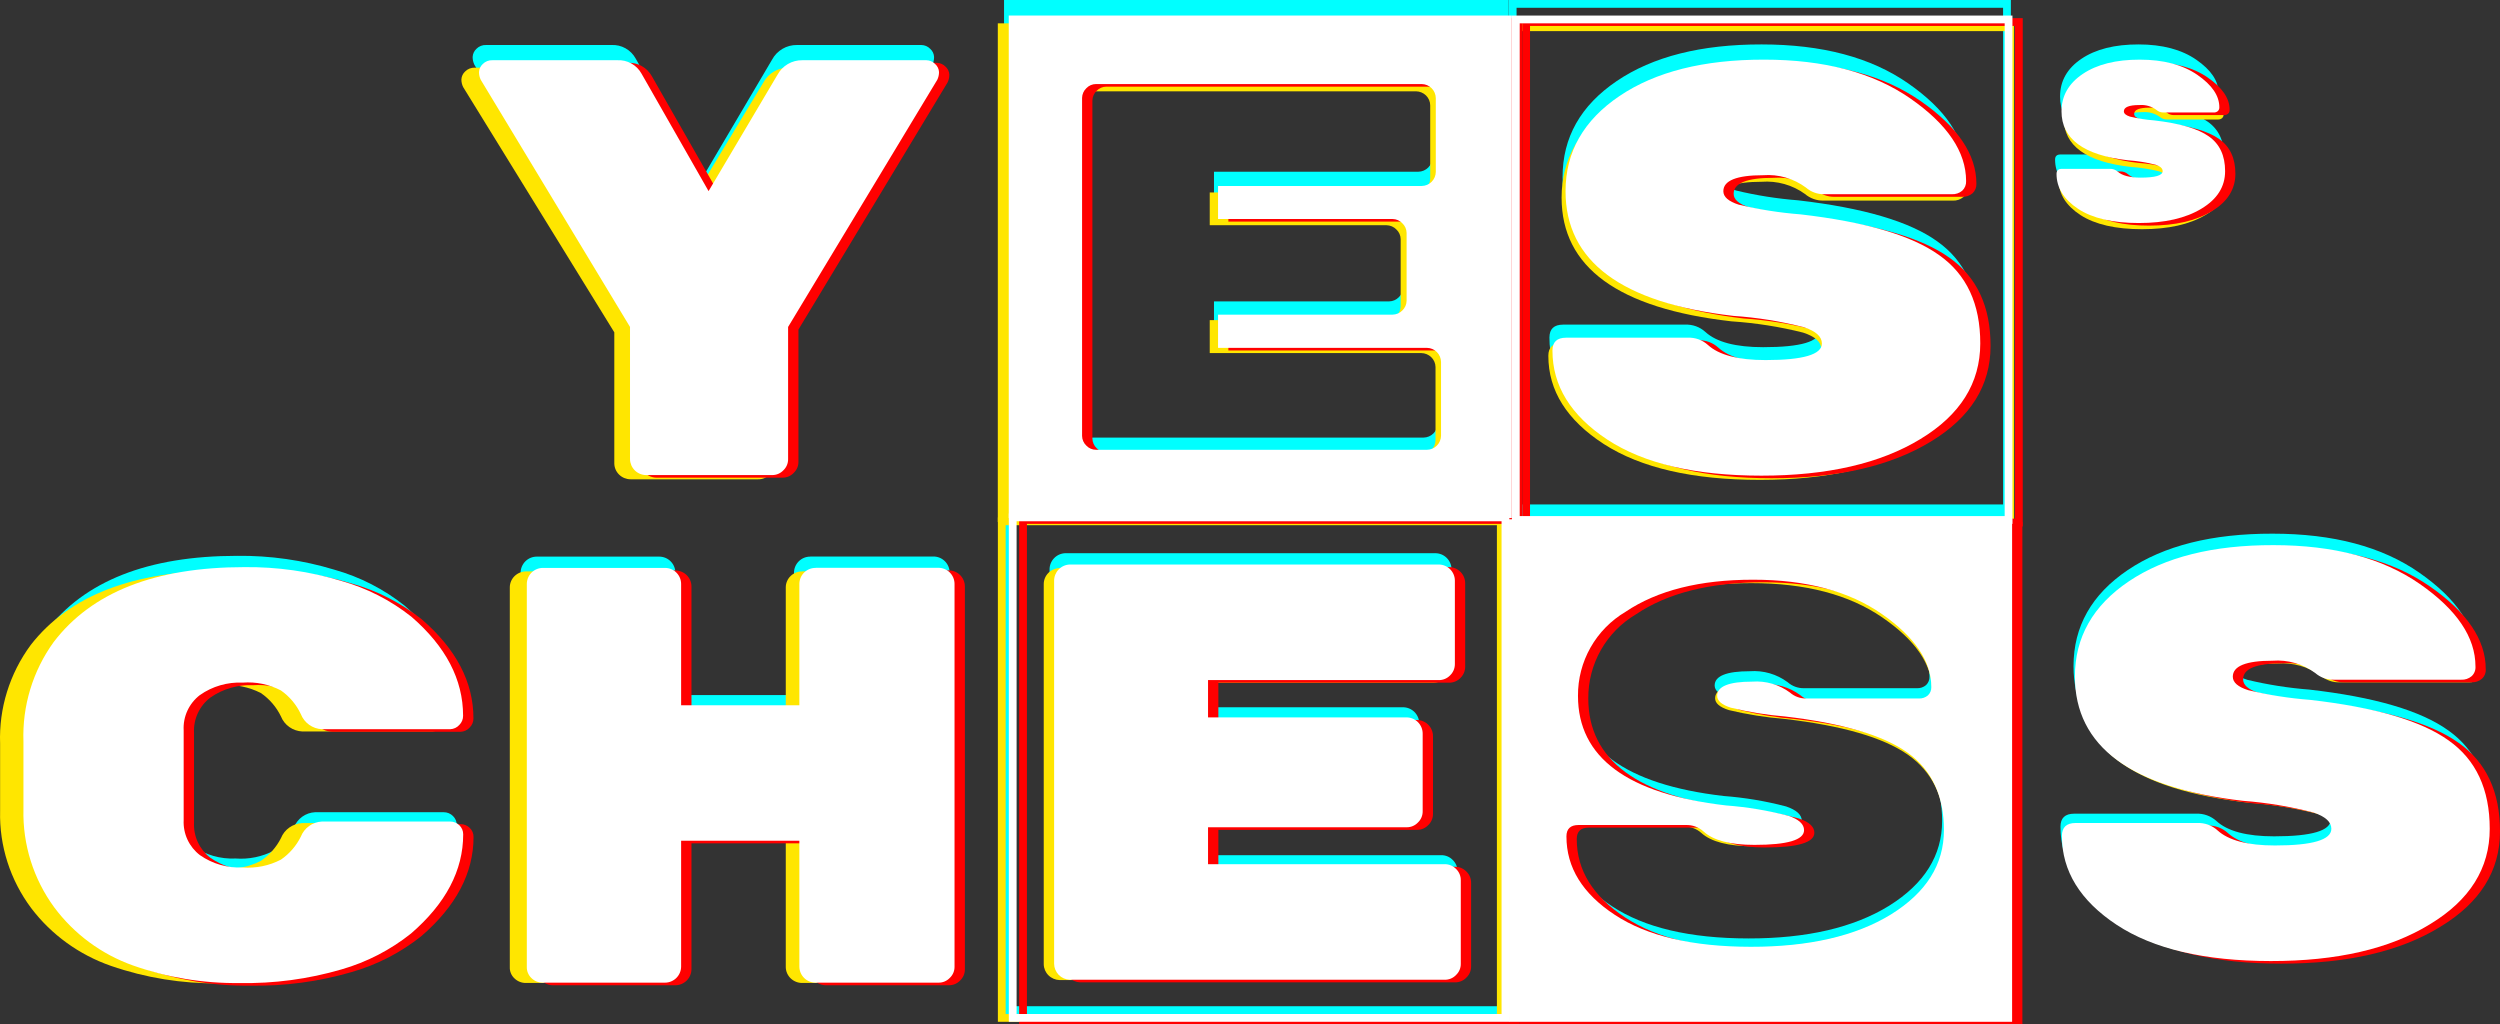
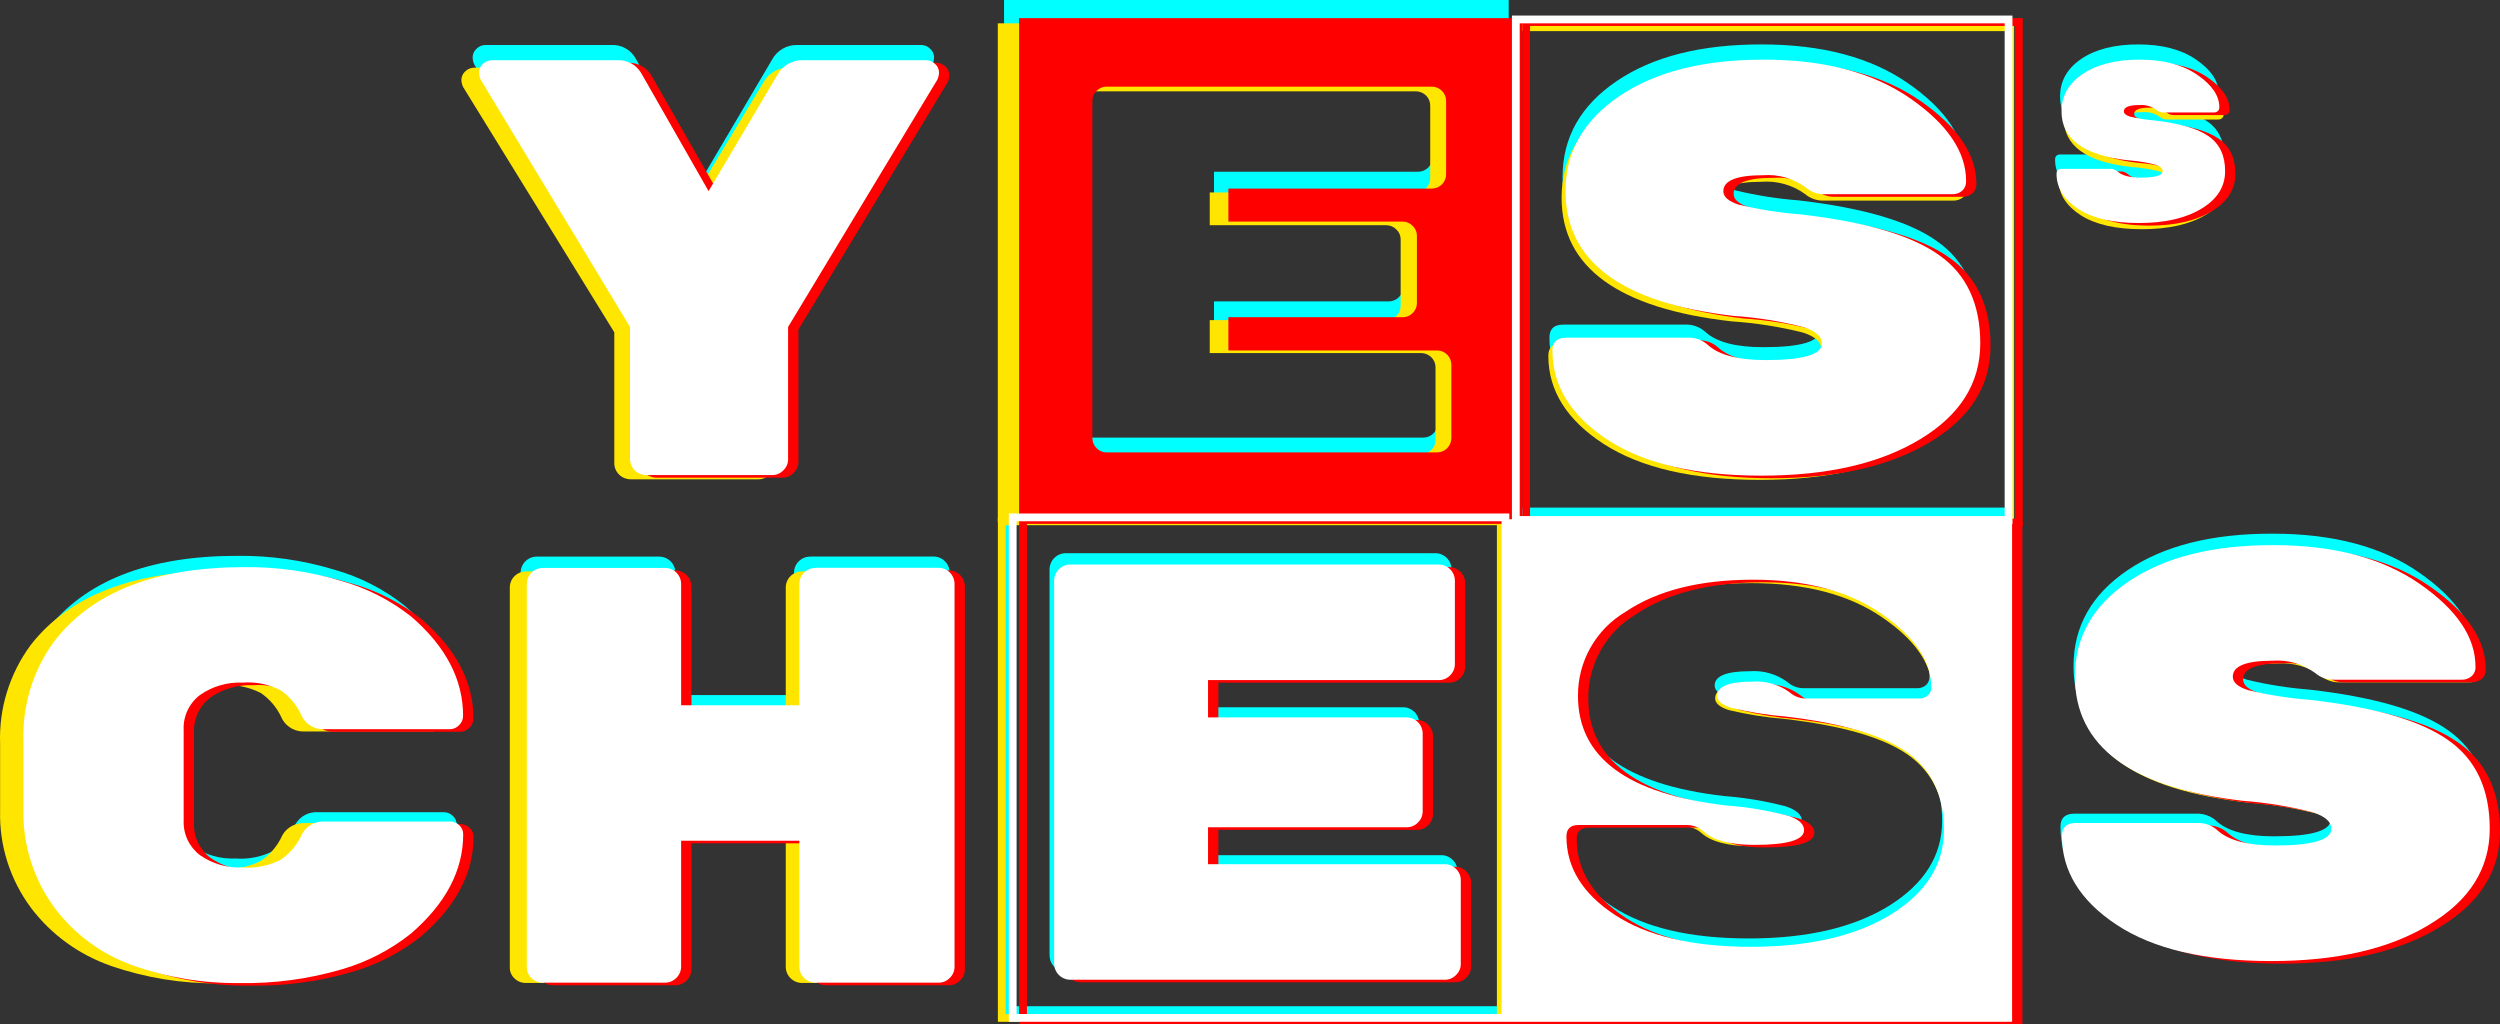
<svg xmlns="http://www.w3.org/2000/svg" width="964" height="395" viewBox="0 0 964 395" fill="none">
  <rect x="0" y="0" width="964" height="395" fill="#333333" stroke="none" />
  <path d="M307.325 17.355H355.307C356.581 17.379 357.794 17.907 358.683 18.823C359.129 19.217 359.492 19.696 359.75 20.233C360.008 20.77 360.155 21.353 360.184 21.948C360.193 22.991 359.962 24.021 359.509 24.96L301.81 120.997V172.347C301.823 173.163 301.666 173.973 301.35 174.725C301.033 175.477 300.564 176.154 299.972 176.714C299.413 177.306 298.737 177.776 297.988 178.094C297.239 178.411 296.433 178.569 295.62 178.559H246.85C245.214 178.539 243.651 177.879 242.495 176.718C241.338 175.557 240.68 173.989 240.66 172.347V120.997L182.924 24.96C182.471 24.021 182.24 22.991 182.249 21.948C182.309 20.754 182.835 19.632 183.712 18.823C184.198 18.327 184.784 17.939 185.431 17.686C186.078 17.433 186.77 17.32 187.463 17.355H235.708C237.61 17.247 239.503 17.681 241.17 18.607C242.836 19.533 244.207 20.913 245.124 22.588L271.047 68.216L297.683 23.04C298.614 21.294 300.007 19.84 301.708 18.837C303.409 17.834 305.352 17.322 307.325 17.355Z" fill="#00FFFF" />
-   <path fill-rule="evenodd" clip-rule="evenodd" d="M387.158 0H581.75V195.274H387.158V0ZM548.923 129.129H468.115V116.216H535.643C537.057 116.194 538.405 115.612 539.394 114.597C539.905 114.111 540.314 113.528 540.598 112.882C540.881 112.235 541.033 111.539 541.045 110.832V84.48C541.037 83.773 540.887 83.075 540.604 82.428C540.32 81.781 539.909 81.198 539.394 80.715C538.912 80.201 538.331 79.789 537.686 79.504C537.042 79.22 536.347 79.068 535.643 79.058H468.115V66.221H546.897C548.334 66.201 549.706 65.62 550.722 64.6C551.738 63.581 552.318 62.204 552.337 60.762V32.113C552.327 30.665 551.752 29.278 550.735 28.25C549.718 27.223 548.34 26.636 546.897 26.616H420.921C420.218 26.612 419.522 26.754 418.877 27.033C418.231 27.311 417.65 27.721 417.169 28.235C416.659 28.721 416.249 29.304 415.966 29.951C415.683 30.597 415.531 31.294 415.519 32V163.35C415.528 164.056 415.679 164.754 415.963 165.4C416.247 166.047 416.657 166.63 417.169 167.114C417.65 167.629 418.231 168.038 418.877 168.317C419.522 168.595 420.218 168.737 420.921 168.733H548.923C550.36 168.714 551.732 168.132 552.748 167.113C553.764 166.093 554.343 164.716 554.363 163.274V134.588C554.343 133.146 553.764 131.769 552.748 130.749C551.732 129.73 550.36 129.148 548.923 129.129Z" fill="#00FFFF" />
+   <path fill-rule="evenodd" clip-rule="evenodd" d="M387.158 0H581.75V195.274H387.158V0ZM548.923 129.129H468.115V116.216H535.643C537.057 116.194 538.405 115.612 539.394 114.597C539.905 114.111 540.314 113.528 540.598 112.882C540.881 112.235 541.033 111.539 541.045 110.832V84.48C541.037 83.773 540.887 83.075 540.604 82.428C540.32 81.781 539.909 81.198 539.394 80.715C538.912 80.201 538.331 79.789 537.686 79.504C537.042 79.22 536.347 79.068 535.643 79.058H468.115V66.221H546.897C548.334 66.201 549.706 65.62 550.722 64.6C551.738 63.581 552.318 62.204 552.337 60.762V32.113C552.327 30.665 551.752 29.278 550.735 28.25C549.718 27.223 548.34 26.636 546.897 26.616H420.921C420.218 26.612 419.522 26.754 418.877 27.033C418.231 27.311 417.65 27.721 417.169 28.235C416.659 28.721 416.249 29.304 415.966 29.951C415.683 30.597 415.531 31.294 415.519 32V163.35C415.528 164.056 415.679 164.754 415.963 165.4C416.247 166.047 416.657 166.63 417.169 167.114C417.65 167.629 418.231 168.038 418.877 168.317C419.522 168.595 420.218 168.737 420.921 168.733H548.923C550.36 168.714 551.732 168.132 552.748 167.113C553.764 166.093 554.343 164.716 554.363 163.274V134.588C551.732 129.73 550.36 129.148 548.923 129.129Z" fill="#00FFFF" />
  <path d="M746.996 93.063C757.651 100.592 762.965 112.05 762.94 127.435C762.915 142.82 755.2 155.193 739.793 164.554C724.312 174.041 703.804 178.785 678.268 178.785C652.733 178.785 632.875 174.117 618.694 164.78C604.538 155.394 597.46 143.861 597.46 130.183C597.46 126.832 599.224 125.176 602.75 125.176H649.794C652.665 125.046 655.47 126.061 657.597 127.999C661.874 131.915 669.302 133.872 679.882 133.872C694.412 133.872 701.678 131.726 701.678 127.435C701.678 124.762 699.39 122.653 694.775 121.11C685.824 118.808 676.683 117.334 667.464 116.705C624.171 111.686 602.525 95.535 602.525 68.254C602.525 53.019 609.49 40.684 623.421 31.247C637.352 21.81 655.972 17.104 679.281 17.129C702.616 17.129 721.474 22.149 735.854 32.188C750.235 42.227 757.438 52.931 757.463 64.301C757.498 65 757.382 65.698 757.123 66.348C756.864 66.998 756.468 67.584 755.963 68.066C754.844 69.011 753.409 69.495 751.948 69.421H702.578C699.975 69.47 697.447 68.544 695.488 66.823C690.724 63.289 684.851 61.592 678.944 62.042C668.702 62.042 663.562 64.113 663.562 68.254C663.562 70.475 665.551 72.207 669.527 73.487C677.382 75.369 685.373 76.628 693.425 77.251C718.535 80.163 736.392 85.433 746.996 93.063Z" fill="#00FFFF" />
  <path d="M851.346 46.953C855.544 49.91 857.643 54.41 857.643 60.452C857.643 66.494 854.598 71.353 848.508 75.03C842.418 78.756 834.337 80.619 824.266 80.619C814.194 80.619 806.37 78.785 800.792 75.118C795.224 71.403 792.44 66.873 792.44 61.531C792.44 60.215 793.12 59.565 794.51 59.565H813.046C814.177 59.514 815.283 59.912 816.121 60.673C817.821 62.152 820.733 62.98 824.901 62.98C830.627 62.98 833.489 62.137 833.489 60.452C833.489 59.397 832.588 58.569 830.784 57.968C827.252 57.066 823.645 56.487 820.008 56.238C802.911 54.267 794.362 47.924 794.362 37.21C794.362 31.227 797.107 26.382 802.596 22.676C808.084 18.97 815.426 17.122 824.62 17.131C833.795 17.131 841.225 19.103 846.911 23.046C852.597 26.988 855.43 31.192 855.411 35.657C855.424 35.932 855.379 36.206 855.277 36.461C855.175 36.716 855.019 36.946 854.819 37.136C854.379 37.507 853.813 37.697 853.238 37.668H833.859C832.828 37.69 831.827 37.326 831.05 36.648C829.178 35.261 826.87 34.594 824.546 34.77C820.496 34.77 818.486 35.583 818.486 37.21C818.486 38.082 819.269 38.762 820.836 39.265C823.926 40.004 827.07 40.499 830.237 40.743C840.131 41.887 847.167 43.956 851.346 46.953Z" fill="#00FFFF" />
  <path d="M68.014 277.764V312.625C67.886 315.239 68.392 317.846 69.49 320.22C70.588 322.594 72.245 324.664 74.317 326.253C79.152 329.641 84.971 331.323 90.861 331.035C95.975 331.421 101.095 330.365 105.642 327.985C108.919 325.715 111.566 322.644 113.333 319.063C113.982 317.401 115.095 315.962 116.539 314.92C117.984 313.878 119.697 313.277 121.474 313.19H171.106C171.768 313.185 172.423 313.313 173.035 313.565C173.647 313.817 174.203 314.189 174.67 314.658C175.14 315.111 175.511 315.655 175.763 316.257C176.015 316.859 176.141 317.506 176.133 318.159C176.133 332.189 169.406 345.039 155.95 356.71C147.999 363.084 138.87 367.818 129.089 370.639C116.278 374.408 102.971 376.197 89.623 375.947C75.573 376.12 61.603 373.8 48.356 369.096C36.209 364.756 25.62 356.895 17.931 346.507C9.893 335.484 5.712 322.102 6.039 308.446V282.094C5.549 268.259 9.668 254.654 17.744 243.43C32.45 224.055 57.01 214.354 91.424 214.329C104.127 214.183 116.779 215.986 128.939 219.675C138.826 222.46 148.06 227.195 156.1 233.605C169.431 245.175 176.096 258.012 176.096 272.117C176.1 272.775 175.972 273.427 175.721 274.035C175.47 274.643 175.1 275.194 174.633 275.656C174.186 276.155 173.643 276.559 173.037 276.844C172.431 277.128 171.775 277.288 171.106 277.313H121.474C119.697 277.225 117.984 276.624 116.539 275.582C115.095 274.54 113.982 273.102 113.333 271.44C111.609 267.759 108.958 264.592 105.642 262.254C101.095 259.874 95.975 258.818 90.861 259.204C84.967 258.93 79.149 260.625 74.317 264.023C72.228 265.623 70.562 267.712 69.463 270.108C68.365 272.503 67.867 275.132 68.014 277.764Z" fill="#00FFFF" />
  <path d="M312.54 214.593H359.809C360.639 214.573 361.465 214.72 362.238 215.025C363.011 215.33 363.715 215.787 364.31 216.369C364.904 216.951 365.376 217.647 365.698 218.415C366.021 219.184 366.187 220.009 366.186 220.842V369.585C366.199 370.401 366.042 371.211 365.726 371.963C365.409 372.715 364.94 373.392 364.348 373.952C363.789 374.544 363.114 375.014 362.365 375.331C361.616 375.649 360.809 375.807 359.996 375.797H312.54C311.714 375.812 310.893 375.662 310.125 375.358C309.356 375.053 308.656 374.599 308.063 374.022C307.47 373.445 306.997 372.756 306.671 371.994C306.345 371.232 306.172 370.414 306.162 369.585V320.644H260.431V369.585C260.411 371.226 259.753 372.795 258.596 373.956C257.44 375.116 255.876 375.777 254.241 375.797H206.934C206.131 375.811 205.332 375.665 204.585 375.368C203.838 375.071 203.157 374.628 202.582 374.065C201.97 373.497 201.488 372.802 201.171 372.028C200.853 371.255 200.708 370.421 200.744 369.585V220.842C200.754 219.198 201.409 217.624 202.568 216.461C203.727 215.298 205.295 214.64 206.934 214.631H254.241C255.879 214.64 257.448 215.298 258.607 216.461C259.766 217.624 260.421 219.198 260.431 220.842V268.014H306.162V220.842C306.172 219.191 306.832 217.611 307.999 216.448C309.166 215.284 310.744 214.63 312.389 214.631L312.54 214.593Z" fill="#00FFFF" />
  <path d="M464.241 329.755H555.816C556.628 329.753 557.432 329.915 558.179 330.232C558.927 330.549 559.603 331.014 560.168 331.599C560.759 332.168 561.228 332.852 561.544 333.61C561.86 334.368 562.017 335.183 562.006 336.004V368.456C562.019 369.272 561.862 370.082 561.546 370.833C561.229 371.585 560.76 372.263 560.168 372.823C559.609 373.415 558.933 373.885 558.184 374.202C557.436 374.519 556.629 374.678 555.816 374.667H410.745C409.135 374.609 407.61 373.932 406.485 372.775C405.36 371.618 404.723 370.072 404.705 368.456V219.675C404.684 218.033 405.304 216.448 406.433 215.259C407.562 214.07 409.109 213.372 410.745 213.313H553.49C555.132 213.323 556.705 213.979 557.87 215.141C559.035 216.303 559.698 217.877 559.718 219.525V252.014C559.72 252.828 559.558 253.635 559.242 254.385C558.926 255.136 558.463 255.814 557.88 256.381C557.313 256.974 556.631 257.444 555.876 257.762C555.121 258.079 554.309 258.237 553.49 258.226H464.241V272.72H540.885C541.724 272.705 542.557 272.858 543.335 273.172C544.113 273.486 544.82 273.954 545.415 274.547C546.01 275.14 546.48 275.847 546.797 276.626C547.115 277.405 547.273 278.24 547.263 279.082V309.199C547.273 310.015 547.115 310.824 546.799 311.576C546.483 312.328 546.015 313.005 545.424 313.566C544.867 314.161 544.192 314.631 543.442 314.949C542.693 315.267 541.886 315.424 541.073 315.411H464.241V329.755Z" fill="#00FFFF" />
  <path fill-rule="evenodd" clip-rule="evenodd" d="M580.661 195.726H775.253V391H580.661V195.726ZM748.881 316.535C748.881 303.208 744.191 293.169 734.812 286.417C725.409 279.666 709.64 274.985 687.506 272.375C680.411 271.791 673.374 270.646 666.46 268.949C662.933 267.82 661.17 266.276 661.17 264.319C661.17 260.667 665.709 258.822 674.75 258.822C679.966 258.437 685.145 259.947 689.344 263.076C691.076 264.596 693.309 265.414 695.609 265.373H739.164C740.449 265.435 741.71 265.004 742.691 264.168C743.125 263.752 743.467 263.249 743.694 262.691C743.92 262.133 744.026 261.533 744.004 260.93C744.004 250.966 737.664 241.53 724.983 232.62C712.278 223.685 695.634 219.218 675.051 219.218C654.467 219.218 638.035 223.371 625.755 231.679C620.104 235.032 615.429 239.815 612.197 245.549C608.964 251.283 607.288 257.768 607.335 264.356C607.335 288.3 626.431 302.492 664.621 306.935C672.754 307.545 680.815 308.893 688.706 310.963C692.758 312.318 694.784 314.201 694.784 316.535C694.784 320.337 688.406 322.257 675.576 322.257C666.234 322.257 659.669 320.525 655.918 317.062C654.046 315.353 651.581 314.447 649.052 314.539H607.523C604.409 314.539 602.871 316.045 602.871 318.982C602.871 331.079 609.124 341.244 621.629 349.476C634.109 357.708 651.616 361.836 674.15 361.861C696.684 361.887 714.767 357.695 728.397 349.287C742.053 340.779 748.881 329.862 748.881 316.535Z" fill="#00FFFF" />
  <path d="M944.056 281.642C954.685 289.171 960 300.628 960 316.013C960 331.398 952.272 343.772 936.816 353.133C921.359 362.67 900.851 367.426 875.29 367.401C849.73 367.376 829.884 362.695 815.754 353.359C801.598 343.972 794.52 332.44 794.52 318.762C794.52 315.449 796.283 313.754 799.81 313.754H846.854C849.723 313.633 852.525 314.647 854.657 316.578C858.934 320.518 866.349 322.489 876.904 322.489C891.46 322.489 898.738 320.305 898.738 316.013C898.738 313.34 896.412 311.232 891.835 309.689C882.885 307.355 873.745 305.831 864.524 305.133C821.231 300.114 799.572 284.026 799.547 256.87C799.547 241.585 806.512 229.237 820.443 219.826C834.374 210.414 853.006 205.733 876.341 205.783C899.675 205.783 918.533 210.803 932.914 220.842C947.295 230.881 954.485 241.585 954.485 252.955C954.533 253.655 954.423 254.357 954.164 255.009C953.904 255.661 953.501 256.246 952.985 256.72C951.87 257.672 950.432 258.157 948.97 258.075H899.638C897.023 258.126 894.483 257.2 892.51 255.477C887.76 251.942 881.9 250.245 876.003 250.696C865.724 250.696 860.622 252.767 860.622 256.908C860.622 259.129 862.61 260.898 866.587 262.141C874.429 264.024 882.407 265.282 890.447 265.905C915.557 268.767 933.427 274.012 944.056 281.642Z" fill="#00FFFF" />
-   <rect x="583.287" y="1.5" width="190.601" height="194.515" stroke="#00FFFF" stroke-width="3" />
  <rect x="388.683" y="194.984" width="190.601" height="194.515" stroke="#00FFFF" stroke-width="3" />
  <path d="M304.167 26.089H352.602C353.888 26.113 355.113 26.632 356.01 27.535C356.461 27.922 356.827 28.394 357.087 28.922C357.347 29.451 357.496 30.025 357.525 30.611C357.534 31.638 357.301 32.653 356.843 33.577L298.601 128.14V178.702C298.613 179.506 298.455 180.303 298.136 181.044C297.816 181.784 297.343 182.451 296.745 183.002C296.18 183.586 295.499 184.048 294.743 184.361C293.987 184.673 293.173 184.829 292.352 184.819H243.122C241.471 184.8 239.893 184.149 238.726 183.006C237.558 181.863 236.893 180.319 236.874 178.702V128.14L178.593 33.577C178.136 32.653 177.902 31.638 177.911 30.611C177.972 29.436 178.503 28.331 179.388 27.535C179.879 27.045 180.471 26.664 181.124 26.415C181.776 26.165 182.475 26.054 183.175 26.089H231.875C233.795 25.982 235.706 26.409 237.388 27.321C239.07 28.233 240.454 29.592 241.38 31.241L267.548 76.169L294.435 31.686C295.375 29.968 296.78 28.536 298.497 27.548C300.214 26.561 302.176 26.056 304.167 26.089Z" fill="#FFE600" />
  <path fill-rule="evenodd" clip-rule="evenodd" d="M384.754 9H581.181V201.278H384.754V9ZM548.045 136.147H466.475V123.433H534.639C536.067 123.411 537.428 122.838 538.426 121.839C538.942 121.36 539.355 120.786 539.641 120.149C539.927 119.513 540.081 118.827 540.093 118.132V92.183C540.085 91.487 539.934 90.8 539.647 90.163C539.361 89.526 538.945 88.952 538.426 88.476C537.939 87.97 537.353 87.564 536.702 87.284C536.052 87.004 535.35 86.855 534.639 86.845H466.475V74.205H546C547.45 74.186 548.836 73.613 549.861 72.609C550.887 71.605 551.472 70.249 551.491 68.83V40.62C551.481 39.194 550.901 37.829 549.874 36.817C548.848 35.805 547.457 35.227 546 35.208H418.835C418.126 35.204 417.424 35.344 416.772 35.618C416.12 35.892 415.534 36.295 415.048 36.802C414.533 37.28 414.12 37.855 413.834 38.491C413.548 39.127 413.394 39.813 413.382 40.509V169.843C413.392 170.539 413.544 171.225 413.831 171.862C414.117 172.499 414.531 173.073 415.048 173.55C415.534 174.057 416.12 174.46 416.772 174.734C417.424 175.008 418.126 175.148 418.835 175.144H548.045C549.495 175.125 550.881 174.552 551.906 173.548C552.932 172.545 553.517 171.188 553.536 169.769V141.522C553.517 140.103 552.932 138.747 551.906 137.743C550.881 136.739 549.495 136.166 548.045 136.147Z" fill="#FFE600" />
  <path d="M747.987 100.635C758.742 108.049 764.106 119.33 764.081 134.479C764.056 149.628 756.267 161.811 740.716 171.029C725.088 180.371 704.387 185.041 678.61 185.041C652.834 185.041 632.789 180.445 618.474 171.252C604.185 162.009 597.04 150.653 597.04 137.185C597.04 133.886 598.82 132.255 602.38 132.255H649.868C652.765 132.127 655.597 133.126 657.744 135.035C662.061 138.89 669.56 140.818 680.239 140.818C694.907 140.818 702.241 138.705 702.241 134.479C702.241 131.847 699.931 129.771 695.273 128.251C686.238 125.985 677.01 124.533 667.704 123.914C624.003 118.972 602.152 103.069 602.152 76.206C602.152 61.206 609.183 49.059 623.246 39.767C637.308 30.475 656.103 25.842 679.633 25.866C703.187 25.866 722.223 30.809 736.74 40.694C751.256 50.579 758.527 61.119 758.552 72.314C758.588 73.002 758.47 73.69 758.209 74.33C757.948 74.969 757.548 75.546 757.037 76.021C755.908 76.952 754.46 77.429 752.985 77.356H703.15C700.522 77.404 697.97 76.492 695.992 74.798C691.183 71.317 685.256 69.647 679.292 70.09C668.954 70.09 663.766 72.129 663.766 76.206C663.766 78.393 665.773 80.099 669.787 81.359C677.716 83.213 685.782 84.452 693.909 85.066C719.257 87.933 737.282 93.122 747.987 100.635Z" fill="#FFE600" />
  <path d="M853.32 55.232C857.558 58.144 859.677 62.575 859.677 68.524C859.677 74.474 856.603 79.258 850.456 82.878C844.308 86.547 836.151 88.381 825.985 88.381C815.818 88.381 807.92 86.576 802.29 82.966C796.67 79.307 793.859 74.847 793.859 69.587C793.859 68.291 794.546 67.651 795.948 67.651H814.66C815.801 67.6 816.917 67.993 817.763 68.742C819.479 70.198 822.419 71.013 826.626 71.013C832.406 71.013 835.296 70.184 835.296 68.524C835.296 67.486 834.385 66.67 832.565 66.078C829 65.19 825.359 64.62 821.687 64.375C804.429 62.434 795.799 56.188 795.799 45.639C795.799 39.747 798.57 34.977 804.11 31.328C809.651 27.679 817.062 25.859 826.343 25.869C835.604 25.869 843.104 27.81 848.844 31.692C854.584 35.574 857.444 39.713 857.424 44.11C857.438 44.38 857.391 44.65 857.288 44.902C857.185 45.153 857.028 45.379 856.827 45.566C856.382 45.931 855.811 46.119 855.23 46.09H835.669C834.628 46.111 833.617 45.753 832.834 45.085C830.944 43.72 828.613 43.063 826.268 43.236C822.18 43.236 820.151 44.037 820.151 45.639C820.151 46.498 820.941 47.167 822.523 47.662C825.642 48.39 828.815 48.877 832.013 49.118C842 50.244 849.103 52.282 853.32 55.232Z" fill="#FFE600" />
  <path d="M62.599 282.502V316.828C62.47 319.402 62.981 321.968 64.089 324.306C65.198 326.643 66.87 328.682 68.962 330.247C73.842 333.583 79.716 335.238 85.662 334.955C90.824 335.335 95.992 334.295 100.582 331.952C103.89 329.717 106.562 326.693 108.345 323.167C109 321.53 110.124 320.114 111.582 319.088C113.04 318.062 114.77 317.47 116.563 317.384H166.664C167.332 317.38 167.994 317.505 168.611 317.753C169.229 318.001 169.79 318.367 170.262 318.83C170.735 319.275 171.111 319.811 171.365 320.404C171.619 320.997 171.746 321.634 171.739 322.277C171.739 336.092 164.947 348.744 151.365 360.236C143.339 366.512 134.124 371.174 124.251 373.951C111.319 377.662 97.886 379.425 84.412 379.178C70.229 379.348 56.127 377.064 42.756 372.432C30.494 368.159 19.805 360.418 12.044 350.19C3.93 339.336 -0.291 326.16 0.04 312.713V286.765C-0.455 273.142 3.702 259.746 11.855 248.695C26.699 229.617 51.491 220.065 86.23 220.04C99.053 219.897 111.824 221.672 124.099 225.304C134.079 228.046 143.4 232.709 151.516 239.02C164.973 250.412 171.701 263.053 171.701 276.942C171.704 277.589 171.576 278.231 171.322 278.83C171.068 279.428 170.695 279.971 170.224 280.426C169.772 280.918 169.225 281.315 168.613 281.595C168.002 281.876 167.339 282.033 166.664 282.057H116.563C114.77 281.971 113.04 281.379 111.582 280.353C110.124 279.327 109 277.911 108.345 276.274C106.606 272.65 103.93 269.532 100.582 267.229C95.992 264.886 90.824 263.846 85.662 264.227C79.712 263.957 73.839 265.626 68.962 268.972C66.853 270.547 65.171 272.604 64.062 274.963C62.953 277.321 62.451 279.91 62.599 282.502Z" fill="#FFE600" />
  <path d="M309.431 220.3H357.147C357.985 220.28 358.819 220.425 359.599 220.725C360.379 221.025 361.09 221.476 361.69 222.049C362.29 222.622 362.766 223.307 363.092 224.064C363.417 224.82 363.585 225.633 363.584 226.453V372.914C363.597 373.717 363.439 374.515 363.12 375.255C362.8 375.995 362.326 376.662 361.729 377.214C361.164 377.797 360.483 378.259 359.727 378.572C358.971 378.884 358.157 379.04 357.336 379.03H309.431C308.598 379.045 307.769 378.898 306.994 378.598C306.218 378.298 305.511 377.851 304.913 377.283C304.314 376.714 303.837 376.035 303.507 375.286C303.178 374.536 303.003 373.73 302.994 372.914V324.724H256.831V372.914C256.811 374.53 256.147 376.074 254.979 377.217C253.812 378.36 252.234 379.011 250.583 379.03H202.83C202.019 379.044 201.213 378.901 200.459 378.608C199.705 378.315 199.017 377.879 198.437 377.325C197.819 376.765 197.333 376.081 197.012 375.319C196.692 374.558 196.545 373.737 196.581 372.914V226.453C196.591 224.834 197.253 223.284 198.422 222.139C199.592 220.994 201.175 220.347 202.83 220.337H250.583C252.237 220.347 253.82 220.994 254.99 222.139C256.16 223.284 256.821 224.834 256.831 226.453V272.901H302.994V226.453C303.004 224.828 303.67 223.272 304.848 222.126C306.026 220.98 307.619 220.337 309.28 220.337L309.431 220.3Z" fill="#FFE600" />
-   <path d="M462.564 333.694H555.003C555.822 333.693 556.634 333.853 557.388 334.165C558.143 334.477 558.826 334.935 559.396 335.511C559.993 336.07 560.465 336.744 560.785 337.49C561.104 338.236 561.263 339.039 561.251 339.848V371.801C561.264 372.605 561.106 373.402 560.787 374.143C560.467 374.883 559.993 375.55 559.396 376.101C558.831 376.685 558.15 377.147 557.394 377.46C556.638 377.772 555.824 377.928 555.003 377.918H408.563C406.938 377.861 405.398 377.194 404.263 376.055C403.128 374.916 402.484 373.393 402.466 371.801V225.304C402.445 223.687 403.071 222.127 404.211 220.956C405.35 219.785 406.912 219.098 408.563 219.04H552.655C554.313 219.049 555.9 219.695 557.076 220.839C558.252 221.983 558.922 223.533 558.941 225.156V257.147C558.943 257.949 558.78 258.743 558.461 259.482C558.142 260.22 557.674 260.889 557.086 261.447C556.514 262.031 555.826 262.494 555.064 262.806C554.301 263.119 553.481 263.274 552.655 263.263H462.564V277.535H539.931C540.777 277.52 541.618 277.671 542.404 277.98C543.189 278.289 543.903 278.75 544.504 279.334C545.104 279.918 545.579 280.614 545.899 281.381C546.219 282.149 546.379 282.971 546.369 283.799V313.455C546.379 314.258 546.22 315.055 545.901 315.795C545.581 316.535 545.109 317.202 544.513 317.755C543.95 318.34 543.269 318.803 542.512 319.116C541.756 319.429 540.941 319.584 540.12 319.571H462.564V333.694Z" fill="#FFE600" />
  <path fill-rule="evenodd" clip-rule="evenodd" d="M580.083 201.722H776.51V394H580.083V201.722ZM749.889 320.677C749.889 307.555 745.155 297.67 735.688 291.022C726.195 284.374 710.278 279.765 687.935 277.195C680.774 276.621 673.67 275.493 666.69 273.822C663.131 272.71 661.351 271.19 661.351 269.262C661.351 265.667 665.933 263.85 675.059 263.85C680.324 263.472 685.552 264.958 689.79 268.039C691.539 269.535 693.793 270.341 696.115 270.3H740.081C741.378 270.362 742.651 269.938 743.641 269.114C744.079 268.705 744.425 268.209 744.653 267.66C744.882 267.11 744.988 266.519 744.966 265.926C744.966 256.115 738.566 246.823 725.766 238.05C712.941 229.253 696.14 224.854 675.362 224.854C654.585 224.854 637.998 228.944 625.602 237.124C619.898 240.425 615.178 245.135 611.915 250.781C608.653 256.427 606.961 262.813 607.008 269.3C607.008 292.875 626.284 306.851 664.835 311.225C673.044 311.826 681.182 313.153 689.147 315.191C693.237 316.526 695.282 318.379 695.282 320.677C695.282 324.421 688.844 326.312 675.893 326.312C666.463 326.312 659.836 324.607 656.049 321.196C654.16 319.513 651.672 318.622 649.119 318.713H607.198C604.055 318.713 602.502 320.195 602.502 323.087C602.502 334.998 608.813 345.007 621.437 353.113C634.034 361.219 651.707 365.284 674.453 365.309C697.2 365.333 715.453 361.206 729.212 352.927C742.997 344.55 749.889 333.8 749.889 320.677Z" fill="#FFE600" />
  <path d="M946.905 286.32C957.635 293.734 963 305.015 963 320.164C963 335.313 955.199 347.496 939.597 356.714C923.995 366.105 903.293 370.788 877.491 370.763C851.69 370.739 831.657 366.13 817.393 356.937C803.103 347.694 795.959 336.339 795.959 322.87C795.959 319.608 797.739 317.94 801.298 317.94H848.786C851.683 317.82 854.511 318.818 856.663 320.72C860.98 324.6 868.466 326.54 879.12 326.54C893.813 326.54 901.159 324.39 901.159 320.164C901.159 317.532 898.812 315.456 894.191 313.936C885.157 311.639 875.931 310.138 866.623 309.451C822.922 304.509 801.058 288.668 801.033 261.928C801.033 246.878 808.064 234.72 822.126 225.452C836.188 216.185 854.997 211.576 878.551 211.626C902.106 211.626 921.142 216.568 935.658 226.453C950.175 236.338 957.433 246.878 957.433 258.073C957.482 258.763 957.371 259.454 957.108 260.096C956.846 260.738 956.439 261.314 955.918 261.78C954.793 262.718 953.342 263.196 951.866 263.115H902.068C899.429 263.165 896.864 262.254 894.873 260.557C890.079 257.076 884.163 255.405 878.211 255.849C867.835 255.849 862.684 257.888 862.684 261.966C862.684 264.153 864.691 265.895 868.706 267.118C876.622 268.972 884.675 270.212 892.79 270.825C918.137 273.642 936.176 278.807 946.905 286.32Z" fill="#FFE600" />
  <rect x="582.719" y="10.5" width="192.427" height="191.485" stroke="#FFE600" stroke-width="3" />
  <rect x="386.279" y="201.016" width="192.427" height="191.485" stroke="#FFE600" stroke-width="3" />
  <path d="M313.377 24.222H361.208C362.479 24.246 363.688 24.77 364.574 25.679C365.019 26.069 365.381 26.545 365.638 27.077C365.895 27.61 366.042 28.189 366.07 28.78C366.079 29.814 365.848 30.837 365.397 31.768L307.88 127.069V178.025C307.893 178.835 307.736 179.638 307.421 180.384C307.105 181.131 306.637 181.803 306.047 182.358C305.49 182.946 304.817 183.412 304.07 183.727C303.324 184.042 302.52 184.199 301.709 184.189H253.093C251.462 184.169 249.904 183.514 248.751 182.362C247.598 181.21 246.942 179.654 246.922 178.025V127.069L189.368 31.768C188.916 30.837 188.686 29.814 188.695 28.78C188.755 27.595 189.278 26.481 190.153 25.679C190.638 25.186 191.222 24.801 191.867 24.55C192.511 24.299 193.202 24.187 193.893 24.222H241.986C243.881 24.114 245.769 24.545 247.43 25.464C249.091 26.383 250.458 27.753 251.372 29.415L277.214 74.693L303.766 29.863C304.694 28.131 306.082 26.688 307.778 25.693C309.473 24.698 311.411 24.189 313.377 24.222Z" fill="#FF0000" />
  <path fill-rule="evenodd" clip-rule="evenodd" d="M392.959 7H586.939V200.776H392.959V7ZM554.216 135.138H473.662V122.324H540.977C542.387 122.302 543.731 121.725 544.717 120.718C545.226 120.236 545.634 119.657 545.916 119.016C546.199 118.374 546.351 117.683 546.362 116.982V90.831C546.355 90.13 546.205 89.437 545.922 88.795C545.64 88.153 545.229 87.575 544.717 87.096C544.236 86.585 543.657 86.177 543.014 85.894C542.372 85.612 541.679 85.461 540.977 85.452H473.662V72.713H552.196C553.628 72.694 554.996 72.117 556.009 71.105C557.022 70.093 557.6 68.727 557.619 67.296V38.867C557.609 37.429 557.036 36.053 556.022 35.033C555.008 34.014 553.635 33.432 552.196 33.412H426.616C425.916 33.408 425.222 33.549 424.578 33.825C423.935 34.102 423.355 34.508 422.876 35.019C422.367 35.501 421.959 36.079 421.677 36.721C421.394 37.362 421.243 38.054 421.231 38.754V169.096C421.24 169.797 421.391 170.489 421.674 171.131C421.956 171.773 422.365 172.351 422.876 172.832C423.355 173.343 423.935 173.749 424.578 174.025C425.222 174.302 425.916 174.443 426.616 174.439H554.216C555.648 174.419 557.016 173.842 558.029 172.831C559.041 171.819 559.619 170.452 559.638 169.022V140.555C559.619 139.124 559.041 137.758 558.029 136.746C557.016 135.734 555.648 135.157 554.216 135.138Z" fill="#FF0000" />
  <path d="M751.666 99.349C762.287 106.821 767.585 118.19 767.56 133.457C767.535 148.724 759.844 161.002 744.486 170.292C729.053 179.706 708.609 184.413 683.154 184.413C657.699 184.413 637.903 179.781 623.767 170.516C609.656 161.201 602.6 149.757 602.6 136.184C602.6 132.859 604.358 131.215 607.873 131.215H654.77C657.631 131.086 660.428 132.094 662.548 134.017C666.812 137.902 674.216 139.845 684.762 139.845C699.247 139.845 706.49 137.716 706.49 133.457C706.49 130.804 704.209 128.712 699.609 127.181C690.686 124.897 681.573 123.434 672.384 122.81C629.227 117.829 607.649 101.802 607.649 74.73C607.649 59.612 614.592 47.371 628.479 38.007C642.366 28.643 660.928 23.973 684.164 23.998C707.425 23.998 726.223 28.979 740.559 38.941C754.895 48.903 762.075 59.525 762.1 70.807C762.135 71.501 762.019 72.194 761.761 72.839C761.503 73.484 761.108 74.065 760.604 74.543C759.489 75.481 758.059 75.962 756.603 75.888H707.388C704.793 75.937 702.273 75.018 700.32 73.31C695.57 69.803 689.717 68.119 683.827 68.566C673.618 68.566 668.494 70.621 668.494 74.73C668.494 76.934 670.477 78.653 674.441 79.923C682.271 81.791 690.236 83.04 698.263 83.659C723.294 86.548 741.095 91.778 751.666 99.349Z" fill="#FF0000" />
  <path d="M855.687 53.593C859.872 56.527 861.965 60.992 861.965 66.988C861.965 72.984 858.929 77.806 852.858 81.454C846.787 85.151 838.732 87 828.692 87C818.653 87 810.853 85.181 805.293 81.542C799.742 77.855 796.967 73.36 796.967 68.059C796.967 66.753 797.645 66.108 799.03 66.108H817.508C818.636 66.057 819.738 66.453 820.573 67.208C822.268 68.675 825.171 69.497 829.326 69.497C835.033 69.497 837.887 68.66 837.887 66.988C837.887 65.941 836.988 65.12 835.191 64.523C831.67 63.628 828.074 63.053 824.449 62.806C807.405 60.85 798.883 54.556 798.883 43.924C798.883 37.987 801.619 33.18 807.09 29.502C812.562 25.824 819.881 23.99 829.046 24C838.192 24 845.599 25.956 851.267 29.869C856.935 33.781 859.759 37.953 859.74 42.384C859.753 42.656 859.708 42.928 859.606 43.181C859.504 43.435 859.349 43.663 859.15 43.851C858.711 44.219 858.147 44.408 857.573 44.379H838.256C837.228 44.4 836.23 44.039 835.456 43.367C833.59 41.99 831.288 41.329 828.972 41.503C824.935 41.503 822.931 42.31 822.931 43.924C822.931 44.79 823.712 45.465 825.274 45.964C828.354 46.697 831.488 47.188 834.645 47.431C844.508 48.565 851.522 50.619 855.687 53.593Z" fill="#FF0000" />
  <path d="M74.819 282.633V317.227C74.691 319.821 75.196 322.407 76.291 324.763C77.385 327.118 79.036 329.173 81.102 330.75C85.922 334.112 91.723 335.781 97.594 335.495C102.692 335.878 107.796 334.83 112.329 332.469C115.596 330.216 118.234 327.169 119.995 323.615C120.642 321.965 121.752 320.538 123.192 319.504C124.631 318.47 126.34 317.874 128.111 317.787H177.587C178.247 317.782 178.9 317.909 179.51 318.159C180.12 318.409 180.674 318.778 181.14 319.244C181.608 319.693 181.978 320.233 182.229 320.83C182.48 321.428 182.606 322.07 182.598 322.718C182.598 336.64 175.892 349.392 162.479 360.973C154.552 367.298 145.452 371.996 135.702 374.795C122.932 378.535 109.666 380.311 96.36 380.063C82.354 380.234 68.428 377.932 55.223 373.264C43.114 368.958 32.558 361.156 24.894 350.849C16.881 339.91 12.713 326.631 13.039 313.08V286.929C12.551 273.2 16.656 259.7 24.707 248.563C39.367 229.336 63.849 219.71 98.155 219.685C110.819 219.54 123.43 221.329 135.553 224.99C145.408 227.753 154.613 232.452 162.628 238.812C175.917 250.294 182.561 263.033 182.561 277.029C182.565 277.682 182.438 278.329 182.187 278.932C181.937 279.536 181.568 280.083 181.103 280.541C180.657 281.036 180.116 281.437 179.512 281.72C178.908 282.002 178.254 282.16 177.587 282.185H128.111C126.34 282.098 124.631 281.502 123.192 280.468C121.752 279.434 120.642 278.006 119.995 276.357C118.277 272.704 115.635 269.562 112.329 267.242C107.796 264.88 102.692 263.832 97.594 264.216C91.719 263.944 85.919 265.625 81.102 268.997C79.02 270.585 77.359 272.658 76.264 275.035C75.169 277.412 74.673 280.021 74.819 282.633Z" fill="#FF0000" />
  <path d="M318.576 219.946H365.696C366.524 219.926 367.347 220.072 368.118 220.375C368.888 220.678 369.591 221.131 370.183 221.709C370.775 222.287 371.246 222.977 371.567 223.74C371.889 224.502 372.054 225.321 372.054 226.148V373.749C372.067 374.559 371.91 375.363 371.595 376.109C371.279 376.855 370.811 377.527 370.221 378.083C369.664 378.67 368.991 379.136 368.244 379.451C367.497 379.767 366.694 379.924 365.883 379.913H318.576C317.752 379.928 316.934 379.78 316.168 379.478C315.403 379.176 314.704 378.725 314.113 378.152C313.522 377.579 313.051 376.895 312.726 376.14C312.4 375.384 312.228 374.572 312.218 373.749V325.184H266.631V373.749C266.611 375.378 265.955 376.935 264.802 378.086C263.649 379.238 262.091 379.894 260.46 379.913H213.302C212.501 379.928 211.705 379.783 210.961 379.488C210.216 379.193 209.538 378.753 208.964 378.195C208.354 377.631 207.874 376.942 207.557 376.174C207.241 375.406 207.096 374.579 207.132 373.749V226.148C207.141 224.516 207.795 222.954 208.95 221.8C210.105 220.646 211.669 219.994 213.302 219.984H260.46C262.094 219.994 263.658 220.646 264.813 221.8C265.968 222.954 266.621 224.516 266.631 226.148V272.957H312.218V226.148C312.228 224.51 312.886 222.942 314.05 221.787C315.213 220.632 316.786 219.984 318.426 219.984L318.576 219.946Z" fill="#FF0000" />
  <path d="M469.8 334.225H561.087C561.896 334.223 562.697 334.384 563.443 334.699C564.188 335.013 564.862 335.474 565.425 336.055C566.015 336.619 566.481 337.298 566.797 338.05C567.112 338.802 567.269 339.611 567.258 340.426V372.629C567.27 373.438 567.114 374.242 566.799 374.988C566.483 375.734 566.015 376.407 565.425 376.962C564.868 377.55 564.195 378.016 563.448 378.331C562.701 378.646 561.898 378.803 561.087 378.793H416.472C414.867 378.735 413.347 378.063 412.226 376.915C411.105 375.767 410.469 374.232 410.451 372.629V224.99C410.43 223.36 411.049 221.788 412.174 220.608C413.299 219.428 414.841 218.735 416.472 218.676H558.768C560.405 218.686 561.973 219.337 563.134 220.49C564.295 221.643 564.957 223.205 564.976 224.84V257.08C564.978 257.889 564.817 258.689 564.502 259.433C564.187 260.178 563.725 260.852 563.144 261.414C562.579 262.003 561.9 262.469 561.147 262.784C560.394 263.099 559.585 263.256 558.768 263.244H469.8V277.627H546.203C547.039 277.612 547.869 277.765 548.645 278.076C549.421 278.388 550.126 278.852 550.719 279.44C551.312 280.029 551.78 280.731 552.096 281.504C552.413 282.277 552.571 283.106 552.561 283.941V313.827C552.571 314.637 552.414 315.44 552.098 316.185C551.783 316.931 551.316 317.604 550.728 318.161C550.172 318.75 549.499 319.217 548.752 319.533C548.005 319.848 547.201 320.004 546.39 319.991H469.8V334.225Z" fill="#FF0000" />
  <path fill-rule="evenodd" clip-rule="evenodd" d="M585.854 201.224H779.834V395H585.854V201.224ZM753.544 321.106C753.544 307.881 748.87 297.919 739.52 291.22C730.146 284.52 714.427 279.875 692.362 277.285C685.29 276.706 678.275 275.569 671.382 273.886C667.867 272.765 666.11 271.233 666.11 269.291C666.11 265.667 670.635 263.836 679.647 263.836C684.846 263.454 690.01 264.953 694.195 268.058C695.921 269.565 698.147 270.378 700.44 270.337H743.859C745.14 270.399 746.397 269.971 747.374 269.141C747.807 268.729 748.148 268.229 748.374 267.675C748.6 267.121 748.705 266.526 748.683 265.928C748.683 256.041 742.363 246.676 729.722 237.835C717.057 228.969 700.465 224.536 679.947 224.536C659.428 224.536 643.048 228.657 630.806 236.901C625.173 240.229 620.512 244.975 617.29 250.665C614.068 256.355 612.397 262.79 612.444 269.328C612.444 293.088 631.48 307.171 669.55 311.58C677.658 312.185 685.693 313.523 693.559 315.577C697.598 316.922 699.617 318.79 699.617 321.106C699.617 324.879 693.26 326.784 680.47 326.784C671.158 326.784 664.614 325.066 660.874 321.629C659.008 319.933 656.551 319.035 654.03 319.126H612.631C609.527 319.126 607.994 320.62 607.994 323.534C607.994 335.539 614.227 345.625 626.693 353.794C639.134 361.963 656.586 366.06 679.049 366.085C701.512 366.11 719.538 361.951 733.126 353.607C746.738 345.165 753.544 334.331 753.544 321.106Z" fill="#FF0000" />
  <path d="M948.106 286.481C958.702 293.952 964 305.322 964 320.589C964 335.856 956.296 348.134 940.889 357.424C925.481 366.888 905.037 371.607 879.557 371.582C854.077 371.557 834.294 366.913 820.207 357.648C806.096 348.333 799.041 336.889 799.041 323.316C799.041 320.028 800.798 318.347 804.314 318.347H851.21C854.07 318.226 856.863 319.233 858.988 321.149C863.252 325.059 870.644 327.014 881.165 327.014C895.675 327.014 902.93 324.847 902.93 320.589C902.93 317.936 900.612 315.844 896.049 314.313C887.127 311.997 878.016 310.484 868.824 309.792C825.667 304.811 804.077 288.847 804.052 261.899C804.052 246.732 810.995 234.479 824.882 225.139C838.769 215.8 857.343 211.155 880.604 211.204C903.865 211.204 922.664 216.186 936.999 226.148C951.335 236.11 958.503 246.732 958.503 258.014C958.551 258.709 958.441 259.406 958.182 260.053C957.923 260.699 957.521 261.28 957.007 261.75C955.895 262.695 954.462 263.176 953.005 263.095H903.828C901.221 263.146 898.689 262.227 896.722 260.517C891.988 257.009 886.145 255.325 880.268 255.773C870.021 255.773 864.935 257.827 864.935 261.937C864.935 264.141 866.917 265.897 870.881 267.129C878.698 268.998 886.651 270.247 894.666 270.865C919.697 273.704 937.51 278.91 948.106 286.481Z" fill="#FF0000" />
  <rect x="588.476" y="8.5" width="189.992" height="193" stroke="#FF0000" stroke-width="3" />
  <rect x="394.484" y="200.5" width="189.992" height="193" stroke="#FF0000" stroke-width="3" />
  <path d="M309.39 23.222H357.223C358.493 23.246 359.703 23.77 360.589 24.679C361.034 25.069 361.395 25.545 361.652 26.077C361.909 26.61 362.056 27.189 362.085 27.78C362.094 28.814 361.863 29.837 361.412 30.768L303.892 126.069V177.025C303.905 177.835 303.749 178.638 303.433 179.384C303.118 180.131 302.65 180.803 302.06 181.358C301.502 181.946 300.829 182.412 300.082 182.727C299.336 183.042 298.532 183.199 297.721 183.189H249.103C247.472 183.169 245.914 182.514 244.761 181.362C243.608 180.21 242.951 178.654 242.932 177.025V126.069L185.375 30.768C184.923 29.837 184.693 28.814 184.702 27.78C184.762 26.595 185.286 25.481 186.16 24.679C186.645 24.186 187.23 23.801 187.874 23.55C188.519 23.299 189.209 23.187 189.9 23.222H237.995C239.891 23.114 241.779 23.545 243.44 24.464C245.101 25.383 246.468 26.753 247.382 28.415L273.225 73.693L299.778 28.863C300.706 27.131 302.094 25.688 303.79 24.693C305.486 23.698 307.423 23.189 309.39 23.222Z" fill="white" />
-   <path fill-rule="evenodd" clip-rule="evenodd" d="M388.975 6H582.963V199.776H388.975V6ZM550.239 134.138H469.681V121.324H536.999C538.409 121.302 539.753 120.725 540.739 119.718C541.248 119.236 541.656 118.657 541.939 118.016C542.221 117.374 542.373 116.683 542.385 115.982V89.831C542.377 89.13 542.228 88.437 541.945 87.795C541.662 87.153 541.252 86.575 540.739 86.096C540.258 85.585 539.679 85.177 539.036 84.894C538.394 84.612 537.701 84.461 536.999 84.452H469.681V71.713H548.219C549.651 71.694 551.019 71.117 552.032 70.105C553.045 69.093 553.622 67.727 553.642 66.296V37.867C553.632 36.429 553.059 35.053 552.045 34.033C551.031 33.014 549.658 32.432 548.219 32.412H422.633C421.933 32.408 421.239 32.549 420.596 32.825C419.952 33.102 419.373 33.508 418.894 34.019C418.384 34.501 417.976 35.079 417.694 35.721C417.411 36.362 417.26 37.054 417.248 37.754V168.096C417.258 168.797 417.408 169.489 417.691 170.131C417.974 170.773 418.383 171.351 418.894 171.832C419.373 172.343 419.952 172.749 420.596 173.025C421.239 173.302 421.933 173.443 422.633 173.439H550.239C551.671 173.419 553.039 172.842 554.052 171.831C555.064 170.819 555.642 169.452 555.661 168.022V139.555C555.642 138.124 555.064 136.758 554.052 135.746C553.039 134.734 551.671 134.157 550.239 134.138Z" fill="white" />
  <path d="M747.697 98.349C758.318 105.821 763.616 117.19 763.591 132.457C763.567 147.724 755.875 160.002 740.516 169.292C725.083 178.706 704.638 183.413 679.182 183.413C653.726 183.413 633.93 178.781 619.793 169.516C605.681 160.201 598.625 148.757 598.625 135.184C598.625 131.859 600.383 130.215 603.898 130.215H650.796C653.658 130.086 656.455 131.094 658.575 133.017C662.839 136.902 670.244 138.845 680.79 138.845C695.276 138.845 702.519 136.716 702.519 132.457C702.519 129.804 700.238 127.712 695.638 126.181C686.715 123.897 677.601 122.434 668.411 121.81C625.253 116.829 603.674 100.802 603.674 73.73C603.674 58.612 610.618 46.371 624.505 37.007C638.392 27.643 656.955 22.973 680.192 22.998C703.454 22.998 722.253 27.979 736.589 37.941C750.926 47.903 758.106 58.525 758.131 69.807C758.166 70.501 758.05 71.194 757.792 71.839C757.534 72.484 757.139 73.065 756.635 73.543C755.52 74.481 754.09 74.962 752.634 74.888H703.417C700.822 74.937 698.301 74.018 696.348 72.31C691.599 68.803 685.745 67.119 679.855 67.566C669.645 67.566 664.522 69.621 664.522 73.73C664.522 75.934 666.504 77.653 670.468 78.923C678.299 80.791 686.264 82.04 694.291 82.659C719.324 85.548 737.126 90.778 747.697 98.349Z" fill="white" />
  <path d="M851.723 52.593C855.908 55.527 858 59.992 858 65.988C858 71.984 854.964 76.806 848.893 80.454C842.822 84.151 834.766 86 824.726 86C814.686 86 806.886 84.181 801.326 80.542C795.775 76.855 793 72.36 793 67.059C793 65.753 793.678 65.108 795.063 65.108H813.542C814.669 65.057 815.771 65.453 816.607 66.208C818.302 67.675 821.204 68.497 825.36 68.497C831.068 68.497 833.922 67.66 833.922 65.988C833.922 64.941 833.023 64.12 831.225 63.523C827.704 62.628 824.108 62.053 820.482 61.806C803.438 59.85 794.916 53.556 794.916 42.924C794.916 36.987 797.652 32.18 803.124 28.502C808.595 24.824 815.914 22.99 825.08 23C834.226 23 841.633 24.956 847.302 28.869C852.97 32.781 855.795 36.953 855.775 41.384C855.789 41.656 855.743 41.928 855.641 42.181C855.54 42.435 855.384 42.663 855.185 42.851C854.746 43.219 854.182 43.408 853.609 43.379H834.29C833.263 43.4 832.264 43.039 831.49 42.367C829.624 40.99 827.322 40.329 825.006 40.503C820.969 40.503 818.965 41.31 818.965 42.924C818.965 43.79 819.746 44.465 821.308 44.964C824.388 45.697 827.522 46.188 830.68 46.431C840.543 47.565 847.557 49.619 851.723 52.593Z" fill="white" />
  <path d="M70.822 281.633V316.227C70.694 318.821 71.199 321.407 72.293 323.763C73.388 326.118 75.039 328.173 77.105 329.75C81.925 333.112 87.726 334.781 93.598 334.495C98.696 334.878 103.8 333.83 108.333 331.469C111.6 329.216 114.238 326.169 116 322.615C116.646 320.965 117.756 319.538 119.196 318.504C120.636 317.47 122.344 316.874 124.115 316.787H173.594C174.253 316.782 174.907 316.909 175.517 317.159C176.127 317.409 176.681 317.778 177.147 318.244C177.615 318.693 177.985 319.233 178.236 319.83C178.487 320.428 178.613 321.07 178.606 321.718C178.606 335.64 171.899 348.392 158.485 359.973C150.558 366.298 141.458 370.996 131.707 373.795C118.936 377.535 105.67 379.311 92.364 379.063C78.357 379.234 64.43 376.932 51.225 372.264C39.115 367.958 28.559 360.156 20.895 349.849C12.881 338.91 8.713 325.631 9.039 312.08V285.929C8.551 272.2 12.656 258.7 20.707 247.563C35.368 228.336 59.852 218.71 94.159 218.685C106.823 218.54 119.435 220.329 131.558 223.99C141.414 226.753 150.619 231.452 158.635 237.812C171.924 249.294 178.568 262.033 178.568 276.029C178.572 276.682 178.445 277.329 178.194 277.932C177.944 278.536 177.575 279.083 177.11 279.541C176.664 280.036 176.123 280.437 175.519 280.72C174.915 281.002 174.26 281.16 173.594 281.185H124.115C122.344 281.098 120.636 280.502 119.196 279.468C117.756 278.434 116.646 277.006 116 275.357C114.282 271.704 111.639 268.562 108.333 266.242C103.8 263.88 98.696 262.832 93.598 263.216C87.722 262.944 81.922 264.625 77.105 267.997C75.023 269.585 73.362 271.658 72.266 274.035C71.171 276.412 70.675 279.021 70.822 281.633Z" fill="white" />
  <path d="M314.588 218.946H361.711C362.539 218.926 363.362 219.072 364.133 219.375C364.903 219.678 365.605 220.131 366.198 220.709C366.79 221.287 367.261 221.977 367.582 222.74C367.904 223.502 368.069 224.321 368.069 225.148V372.749C368.082 373.559 367.925 374.363 367.61 375.109C367.294 375.855 366.826 376.527 366.236 377.083C365.679 377.67 365.005 378.136 364.259 378.451C363.512 378.767 362.708 378.924 361.898 378.913H314.588C313.765 378.928 312.947 378.78 312.181 378.478C311.415 378.176 310.717 377.725 310.126 377.152C309.535 376.579 309.063 375.895 308.738 375.14C308.413 374.384 308.24 373.572 308.231 372.749V324.184H262.641V372.749C262.622 374.378 261.966 375.935 260.812 377.086C259.659 378.238 258.101 378.894 256.47 378.913H209.31C208.51 378.928 207.714 378.783 206.969 378.488C206.224 378.193 205.546 377.753 204.972 377.195C204.362 376.631 203.882 375.942 203.565 375.174C203.249 374.406 203.104 373.579 203.14 372.749V225.148C203.149 223.516 203.803 221.954 204.958 220.8C206.113 219.646 207.677 218.994 209.31 218.984H256.47C258.104 218.994 259.668 219.646 260.823 220.8C261.978 221.954 262.631 223.516 262.641 225.148V271.957H308.231V225.148C308.24 223.51 308.899 221.942 310.062 220.787C311.225 219.632 312.799 218.984 314.439 218.984L314.588 218.946Z" fill="white" />
  <path d="M465.819 333.225H557.11C557.919 333.223 558.72 333.384 559.466 333.699C560.211 334.013 560.885 334.474 561.448 335.055C562.038 335.619 562.505 336.298 562.82 337.05C563.135 337.802 563.292 338.611 563.281 339.426V371.629C563.294 372.438 563.137 373.242 562.822 373.988C562.506 374.734 562.038 375.407 561.448 375.962C560.891 376.55 560.218 377.016 559.471 377.331C558.724 377.646 557.92 377.803 557.11 377.793H412.489C410.884 377.735 409.364 377.063 408.242 375.915C407.121 374.767 406.485 373.232 406.467 371.629V223.99C406.447 222.36 407.065 220.788 408.19 219.608C409.316 218.428 410.858 217.735 412.489 217.676H554.791C556.428 217.686 557.996 218.337 559.157 219.49C560.318 220.643 560.98 222.205 560.999 223.84V256.08C561.001 256.889 560.84 257.689 560.525 258.433C560.21 259.178 559.748 259.852 559.167 260.414C558.602 261.003 557.923 261.469 557.17 261.784C556.417 262.099 555.607 262.256 554.791 262.244H465.819V276.627H542.225C543.061 276.612 543.892 276.765 544.667 277.076C545.443 277.388 546.148 277.852 546.741 278.44C547.334 279.029 547.803 279.731 548.119 280.504C548.435 281.277 548.593 282.106 548.583 282.941V312.827C548.594 313.637 548.436 314.44 548.121 315.185C547.805 315.931 547.339 316.604 546.75 317.161C546.194 317.75 545.521 318.217 544.775 318.533C544.028 318.848 543.223 319.004 542.412 318.991H465.819V333.225Z" fill="white" />
  <path fill-rule="evenodd" clip-rule="evenodd" d="M581.878 200.224H775.866V394H581.878V200.224ZM749.576 320.106C749.576 306.881 744.901 296.919 735.551 290.22C726.176 283.52 710.456 278.875 688.391 276.285C681.319 275.706 674.303 274.569 667.41 272.886C663.895 271.765 662.137 270.233 662.137 268.29C662.137 264.667 666.662 262.836 675.675 262.836C680.875 262.454 686.038 263.953 690.224 267.058C691.95 268.565 694.176 269.378 696.469 269.337H739.889C741.171 269.399 742.427 268.971 743.405 268.141C743.838 267.729 744.179 267.229 744.405 266.675C744.63 266.121 744.736 265.526 744.714 264.928C744.714 255.041 738.393 245.676 725.752 236.835C713.087 227.969 696.494 223.536 675.974 223.536C655.455 223.536 639.074 227.657 626.832 235.901C621.199 239.229 616.538 243.975 613.316 249.665C610.093 255.355 608.422 261.79 608.47 268.328C608.47 292.088 627.506 306.172 665.578 310.58C673.685 311.185 681.722 312.523 689.588 314.577C693.627 315.922 695.646 317.79 695.646 320.106C695.646 323.879 689.289 325.784 676.498 325.784C667.186 325.784 660.641 324.066 656.901 320.629C655.035 318.933 652.578 318.035 650.057 318.126H608.656C605.552 318.126 604.019 319.62 604.019 322.534C604.019 334.539 610.252 344.625 622.719 352.794C635.16 360.963 652.613 365.06 675.077 365.085C697.541 365.11 715.567 360.951 729.156 352.607C742.769 344.165 749.576 333.331 749.576 320.106Z" fill="white" />
  <path d="M944.145 285.481C954.742 292.952 960.04 304.322 960.04 319.589C960.04 334.856 952.336 347.134 936.927 356.424C921.519 365.888 901.074 370.607 875.593 370.582C850.112 370.557 830.328 365.913 816.241 356.648C802.129 347.333 795.073 335.889 795.073 322.316C795.073 319.028 796.831 317.347 800.346 317.347H847.245C850.105 317.226 852.899 318.233 855.024 320.149C859.287 324.059 866.68 326.014 877.201 326.014C891.712 326.014 898.967 323.847 898.967 319.589C898.967 316.936 896.649 314.844 892.086 313.313C883.164 310.997 874.052 309.484 864.86 308.792C821.701 303.811 800.11 287.847 800.085 260.899C800.085 245.732 807.028 233.479 820.916 224.139C834.803 214.8 853.378 210.155 876.64 210.204C899.902 210.204 918.701 215.186 933.038 225.148C947.374 235.11 954.542 245.732 954.542 257.014C954.59 257.709 954.48 258.406 954.221 259.053C953.962 259.699 953.561 260.28 953.046 260.75C951.935 261.695 950.502 262.176 949.044 262.095H899.865C897.258 262.146 894.726 261.227 892.759 259.517C888.024 256.009 882.182 254.325 876.304 254.773C866.056 254.773 860.97 256.827 860.97 260.937C860.97 263.141 862.952 264.897 866.917 266.129C874.734 267.998 882.688 269.247 890.702 269.865C915.735 272.704 933.549 277.91 944.145 285.481Z" fill="white" />
  <rect x="584.5" y="7.5" width="190" height="193" stroke="white" stroke-width="3" />
  <rect x="390.5" y="199.5" width="190" height="193" stroke="white" stroke-width="3" />
</svg>